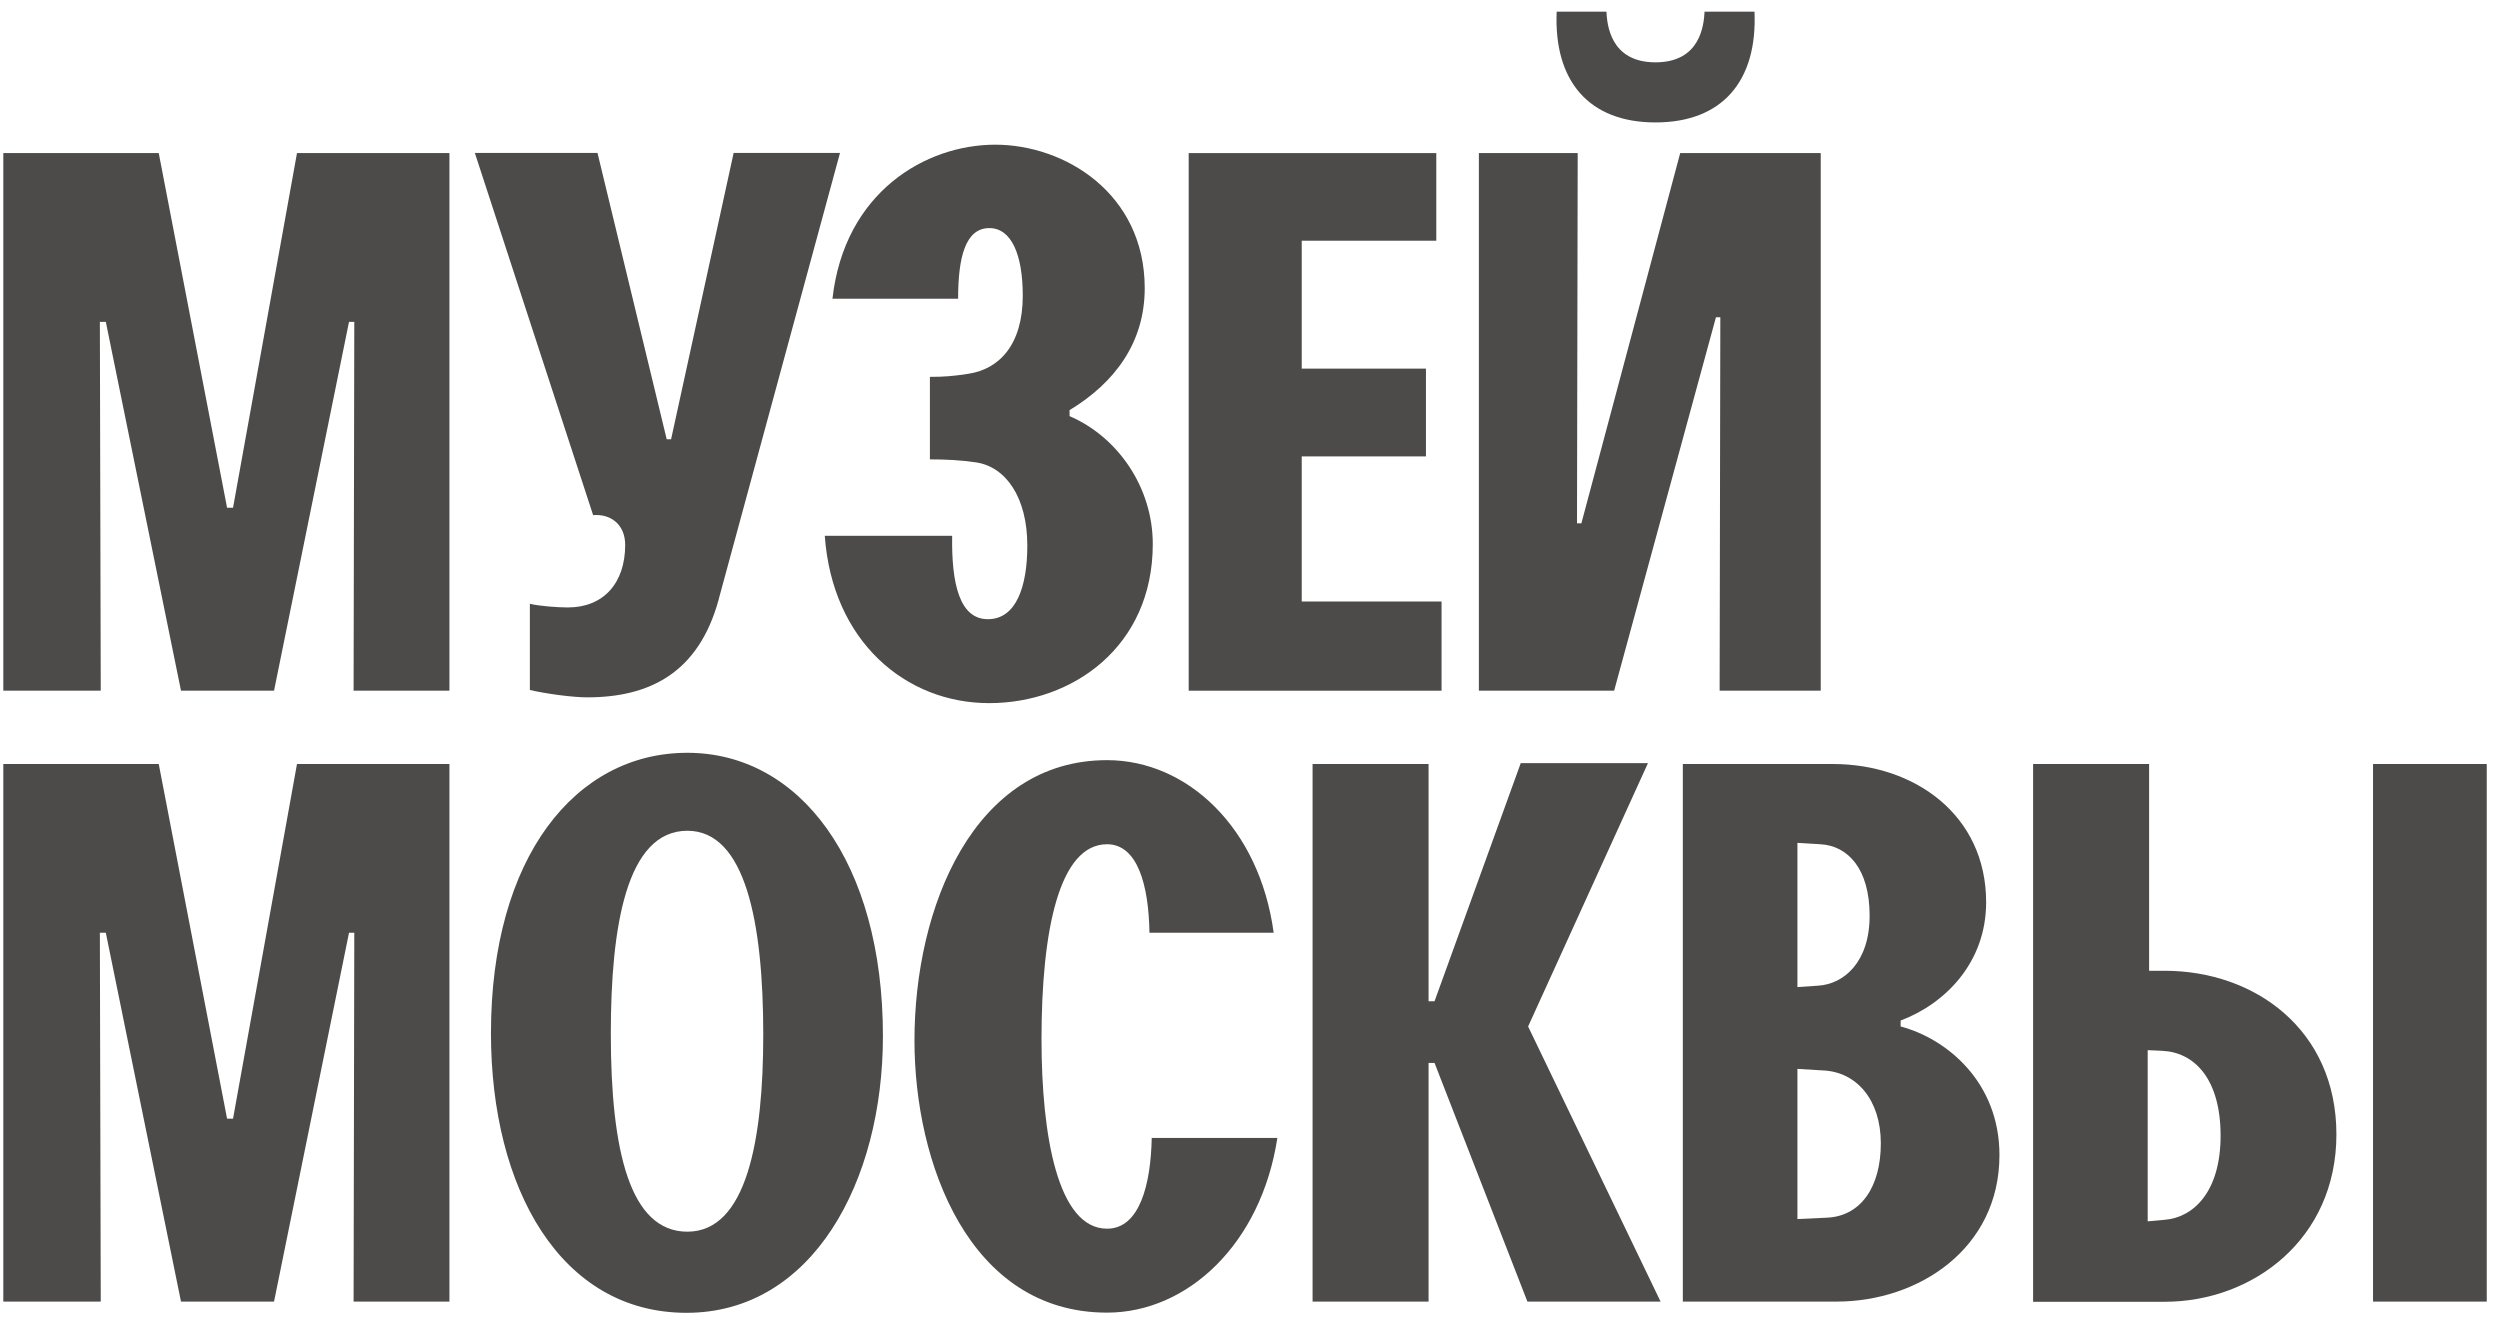
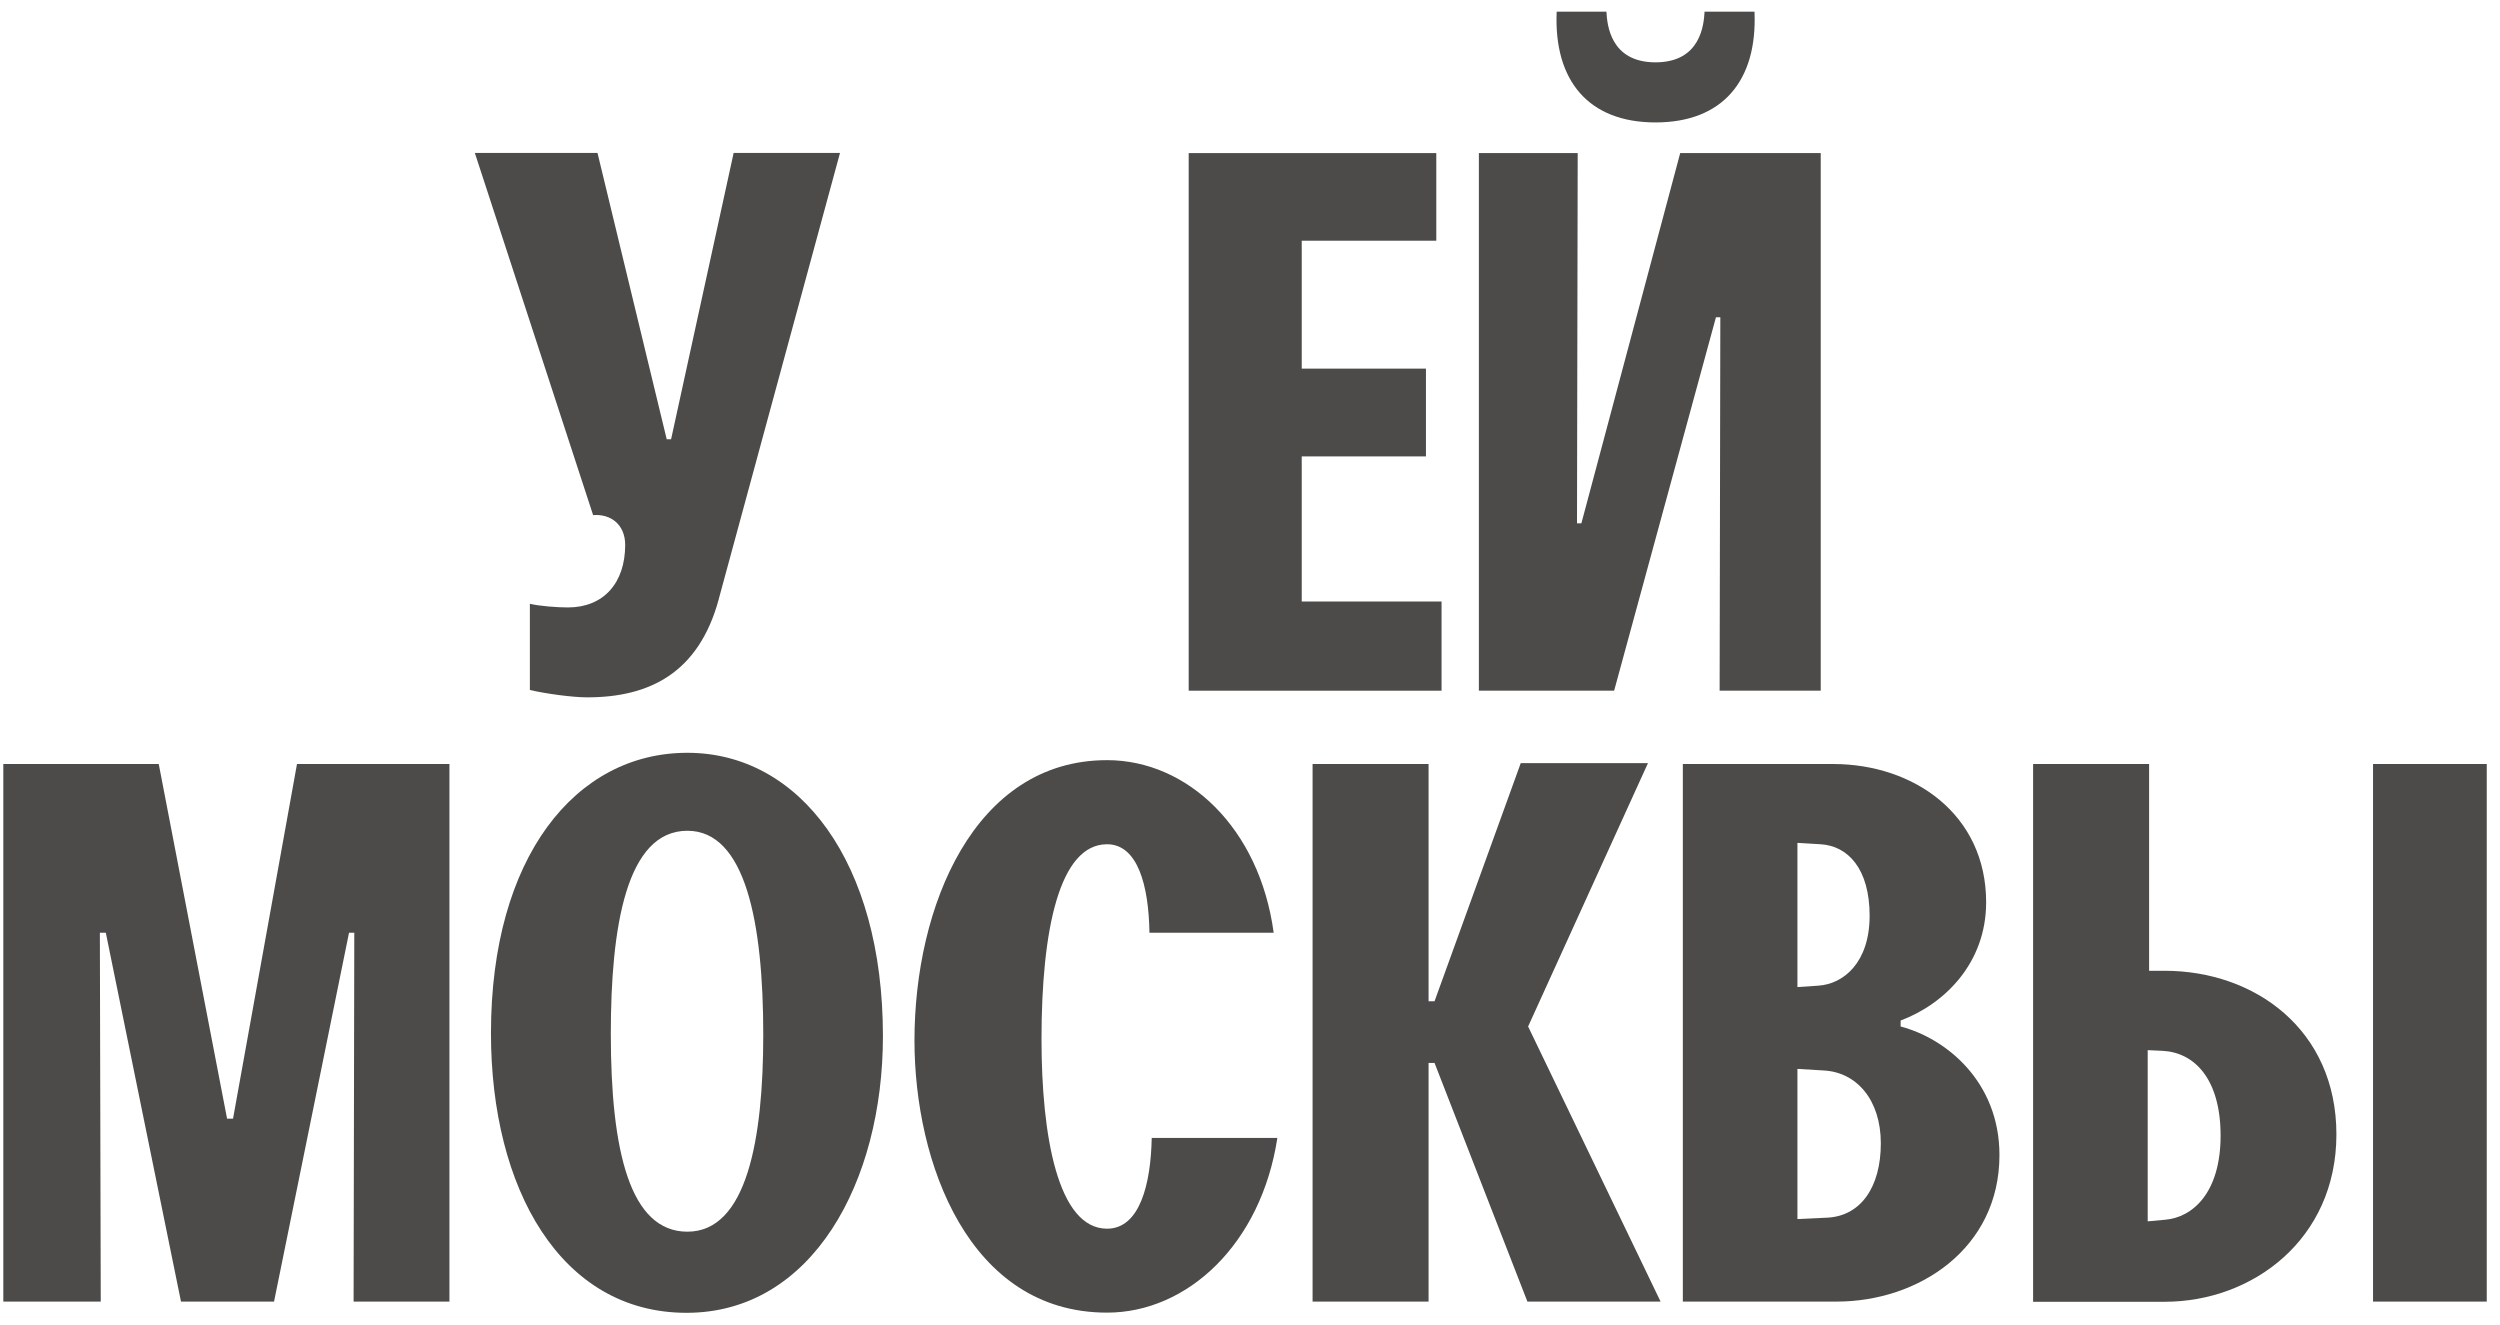
<svg xmlns="http://www.w3.org/2000/svg" width="151" height="80" viewBox="0 0 151 80" fill="none">
-   <path d="M27.146 41.718H21.357L21.399 19.439H21.081L16.552 41.718H10.932L6.391 19.439H6.032L6.085 41.718H0.2V9.247H9.588L13.715 30.668H14.075L17.938 9.247H27.146V41.718Z" fill="#4C4B49" />
  <path d="M43.413 36.193C42.195 40.68 39.19 42.12 35.464 42.12C34.565 42.12 32.945 41.897 32.004 41.675V36.468C32.543 36.605 33.665 36.69 34.3 36.69C36.459 36.69 37.761 35.209 37.761 32.912C37.761 31.695 36.904 31.028 35.824 31.113L28.68 9.237H36.089L40.269 26.53H40.534L44.312 9.237H50.736L43.413 36.182V36.193Z" fill="#4C4B49" />
-   <path d="M57.51 32.372C57.467 35.251 57.954 37.399 59.669 37.399C61.383 37.399 62.05 35.42 62.05 32.954C62.05 30.033 60.748 28.192 58.949 27.927C58.007 27.79 57.15 27.747 56.166 27.747V22.762C57.023 22.762 57.563 22.72 58.452 22.582C60.336 22.318 61.775 20.836 61.775 17.862C61.775 15.396 61.098 13.777 59.754 13.777C58.314 13.777 57.87 15.534 57.87 18.042H50.281C51.001 11.618 55.891 8.739 60.113 8.739C64.336 8.739 69.141 11.703 69.141 17.407C69.141 20.688 67.342 23.112 64.601 24.773V25.133C67.522 26.392 69.628 29.441 69.628 32.859C69.628 39.061 64.781 42.469 59.743 42.469C54.705 42.469 50.271 38.743 49.816 32.362H57.499L57.51 32.372Z" fill="#4C4B49" />
  <path d="M71.797 9.247H86.752V14.539H78.624V22.265H86.127V27.567H78.624V36.331H87.07V41.718H71.797V9.247Z" fill="#4C4B49" />
  <path d="M102.966 0.706H105.972C106.152 4.887 104.035 7.395 99.992 7.395C95.949 7.395 93.843 4.876 94.023 0.706H97.028C97.071 1.468 97.251 3.765 99.992 3.765C102.733 3.765 102.913 1.468 102.955 0.706M109.972 41.717H103.865L103.908 19.164H103.643L97.494 41.717H89.324V9.247H95.293L95.251 31.61H95.515L101.484 9.247H109.972V41.717Z" fill="#4C4B49" />
  <path d="M27.146 78.616H21.357L21.399 56.338H21.081L16.552 78.616H10.932L6.391 56.338H6.032L6.085 78.616H0.2V46.146H9.588L13.715 67.567H14.075L17.938 46.146H27.146V78.616Z" fill="#4C4B49" />
  <path d="M41.518 74.394C45.106 74.394 46.101 68.826 46.101 62.487C46.101 55.703 45.021 50.178 41.518 50.178C37.835 50.178 36.893 55.968 36.893 62.445C36.893 69.546 38.057 74.394 41.518 74.394ZM41.518 45.469C48.302 45.469 53.329 52.073 53.329 62.582C53.329 71.388 49.064 79.294 41.465 79.294C33.866 79.294 29.654 71.79 29.654 62.402C29.654 51.755 34.776 45.469 41.508 45.469" fill="#4C4B49" />
  <path d="M69.427 56.338C69.384 53.459 68.707 50.993 66.866 50.993C63.987 50.993 62.907 56.158 62.907 62.762C62.907 68.604 63.892 74.213 66.866 74.213C68.845 74.213 69.511 71.515 69.564 68.731H77.153C76.168 75.155 71.713 79.283 66.866 79.283C58.515 79.283 55.234 70.213 55.234 62.847C55.234 54.761 58.833 45.913 66.866 45.913C71.713 45.913 76.073 49.998 76.93 56.338H69.427Z" fill="#4C4B49" />
  <path d="M79.28 46.146H86.286V60.476H86.646L91.853 46.093H99.537L92.298 62L100.299 78.616H92.255L86.646 64.201H86.286V78.616H79.28V46.146Z" fill="#4C4B49" />
  <path d="M108.565 73.631L110.364 73.547C112.385 73.451 113.602 71.705 113.602 69.059C113.602 66.413 112.121 64.752 110.142 64.656L108.565 64.561V73.631ZM108.565 59.619L109.824 59.534C111.348 59.439 112.925 58.137 112.925 55.311C112.925 52.486 111.623 51.089 109.962 50.993L108.565 50.909V59.619ZM101.643 46.146H110.713C115.613 46.146 119.963 49.205 119.963 54.496C119.963 58.179 117.444 60.645 114.798 61.64V62C117.539 62.72 120.767 65.323 120.767 69.768C120.767 75.43 115.867 78.616 110.935 78.616H101.643V46.146Z" fill="#4C4B49" />
  <path d="M143.331 46.146H150.2V78.616H143.331V46.146ZM129.721 73.769L130.758 73.674C132.462 73.536 134.124 72.012 134.124 68.594C134.124 65.175 132.547 63.566 130.621 63.471L129.721 63.429V73.758V73.769ZM122.799 46.146H129.806V58.635H130.748C136.177 58.635 141.119 62.18 141.119 68.519C141.119 74.859 136.05 78.627 130.748 78.627H122.799V46.157V46.146Z" fill="#4C4B49" />
</svg>